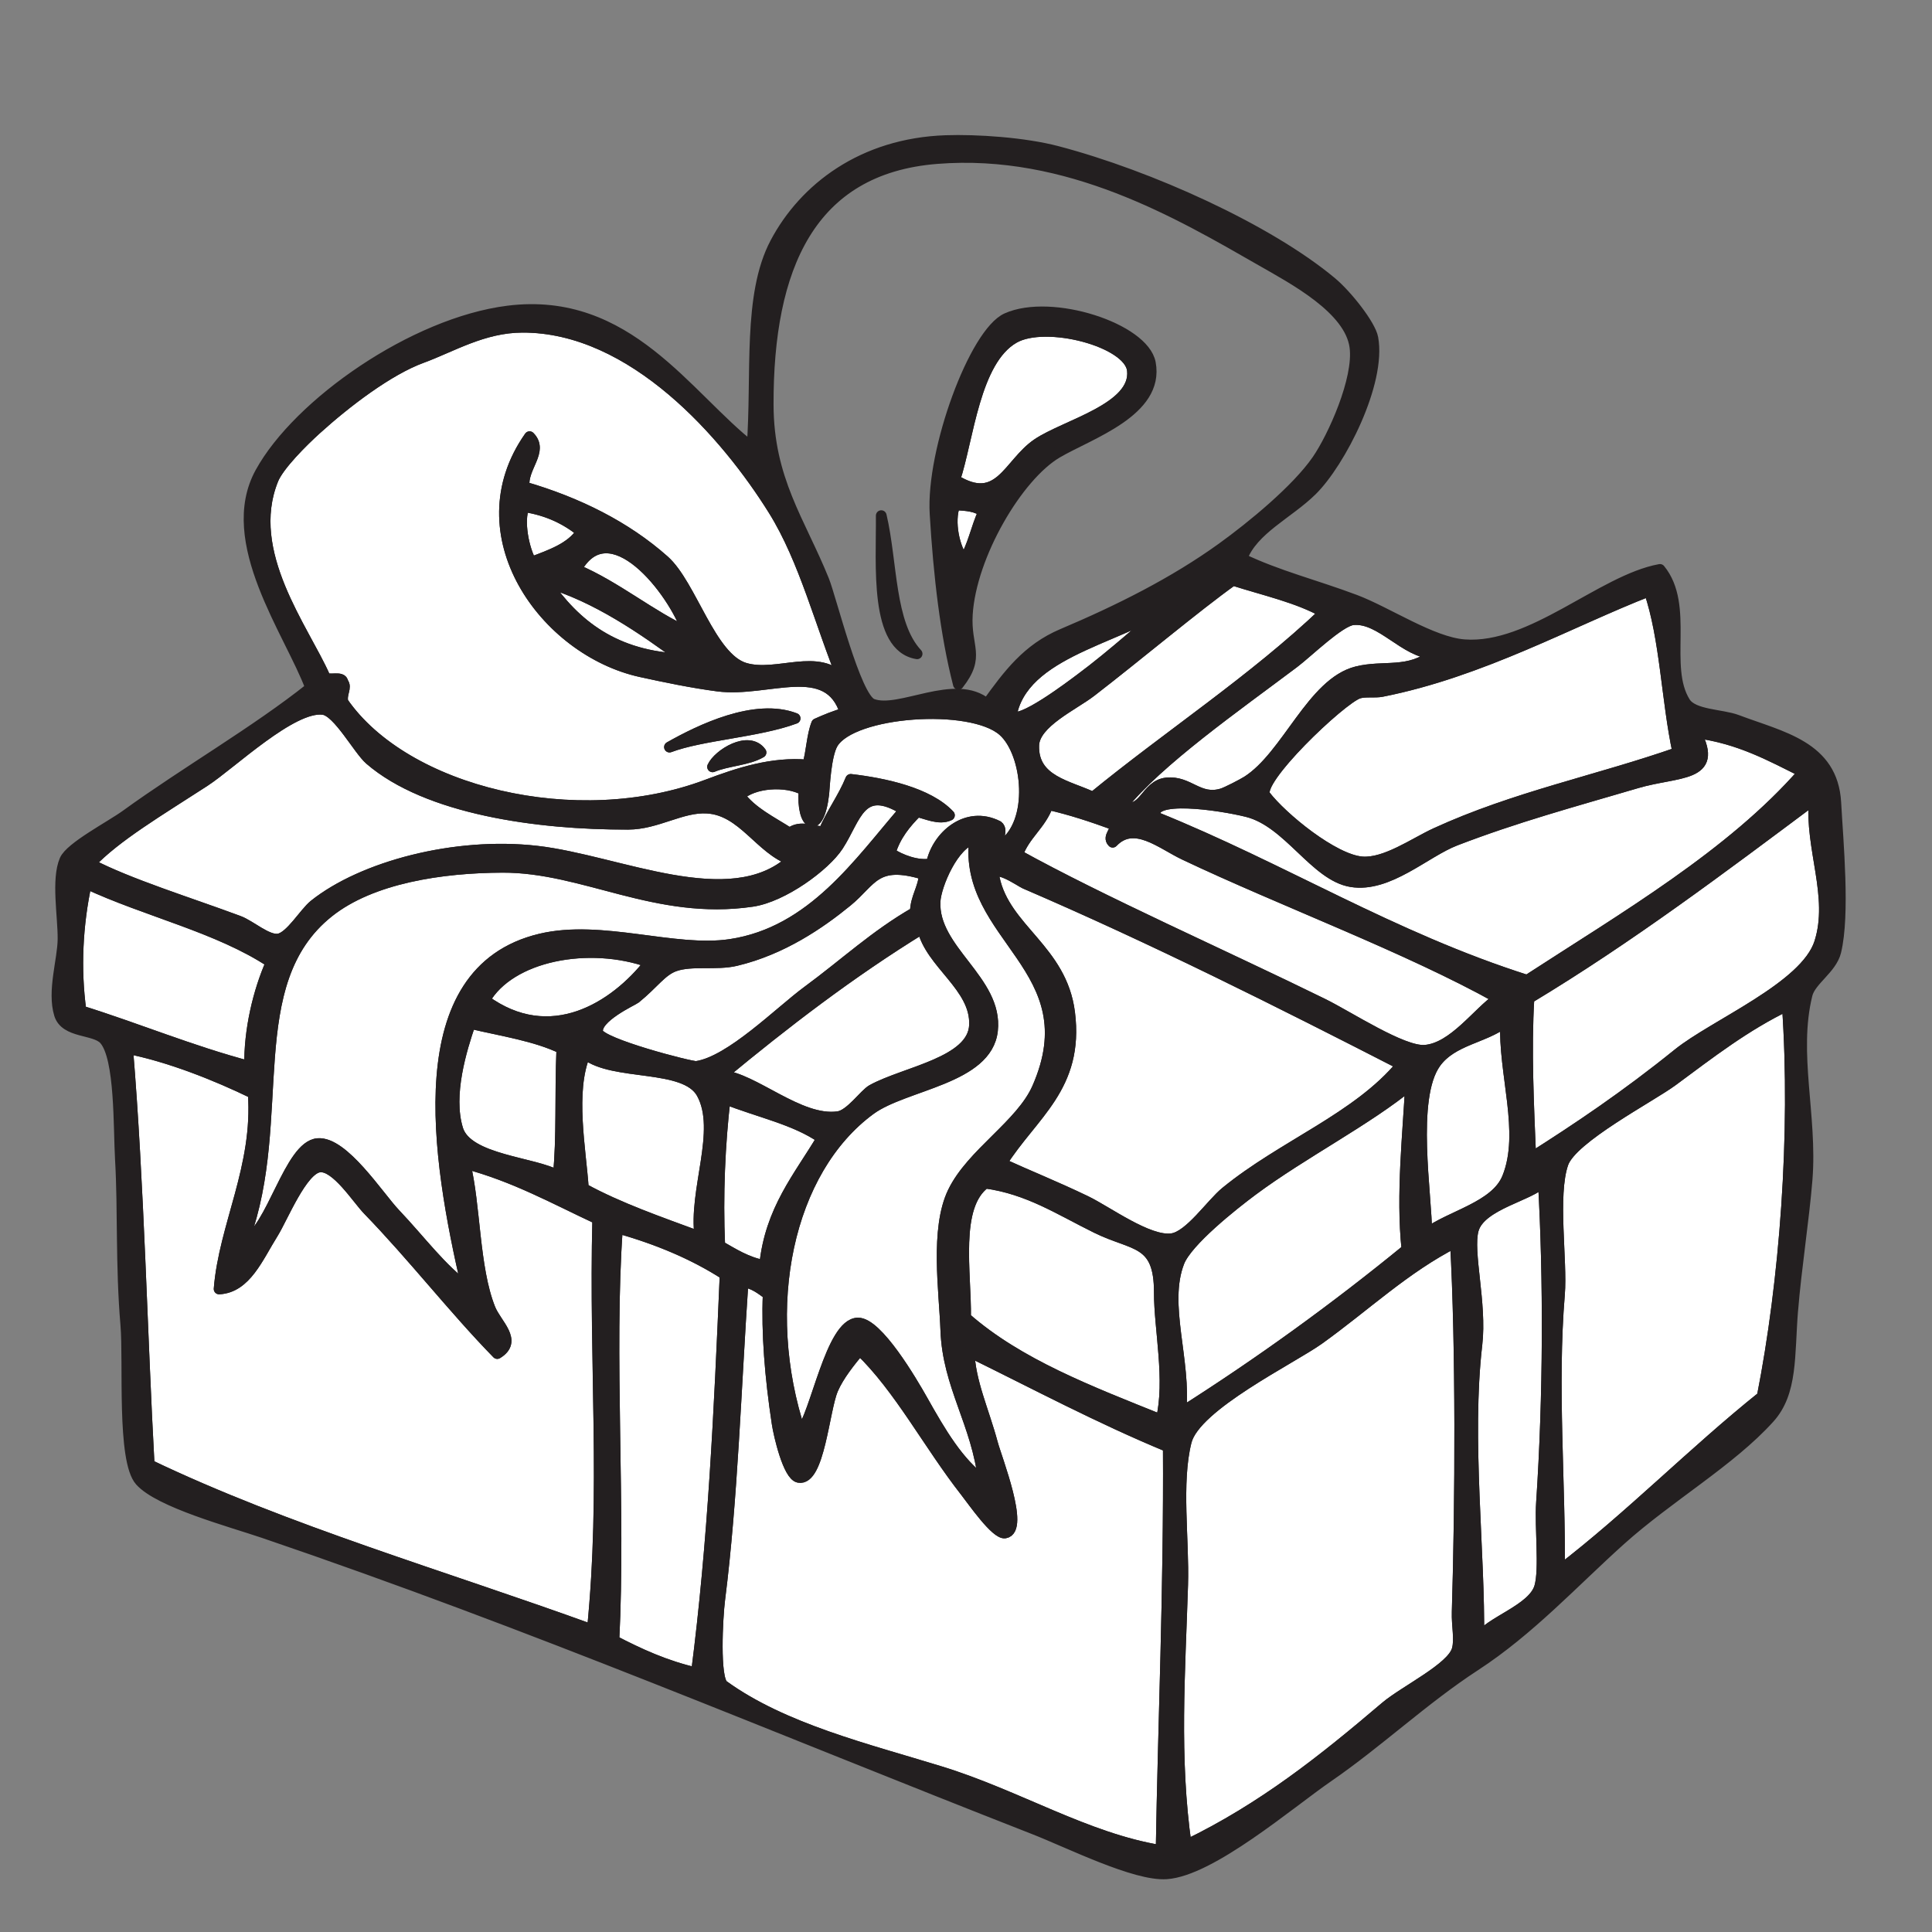
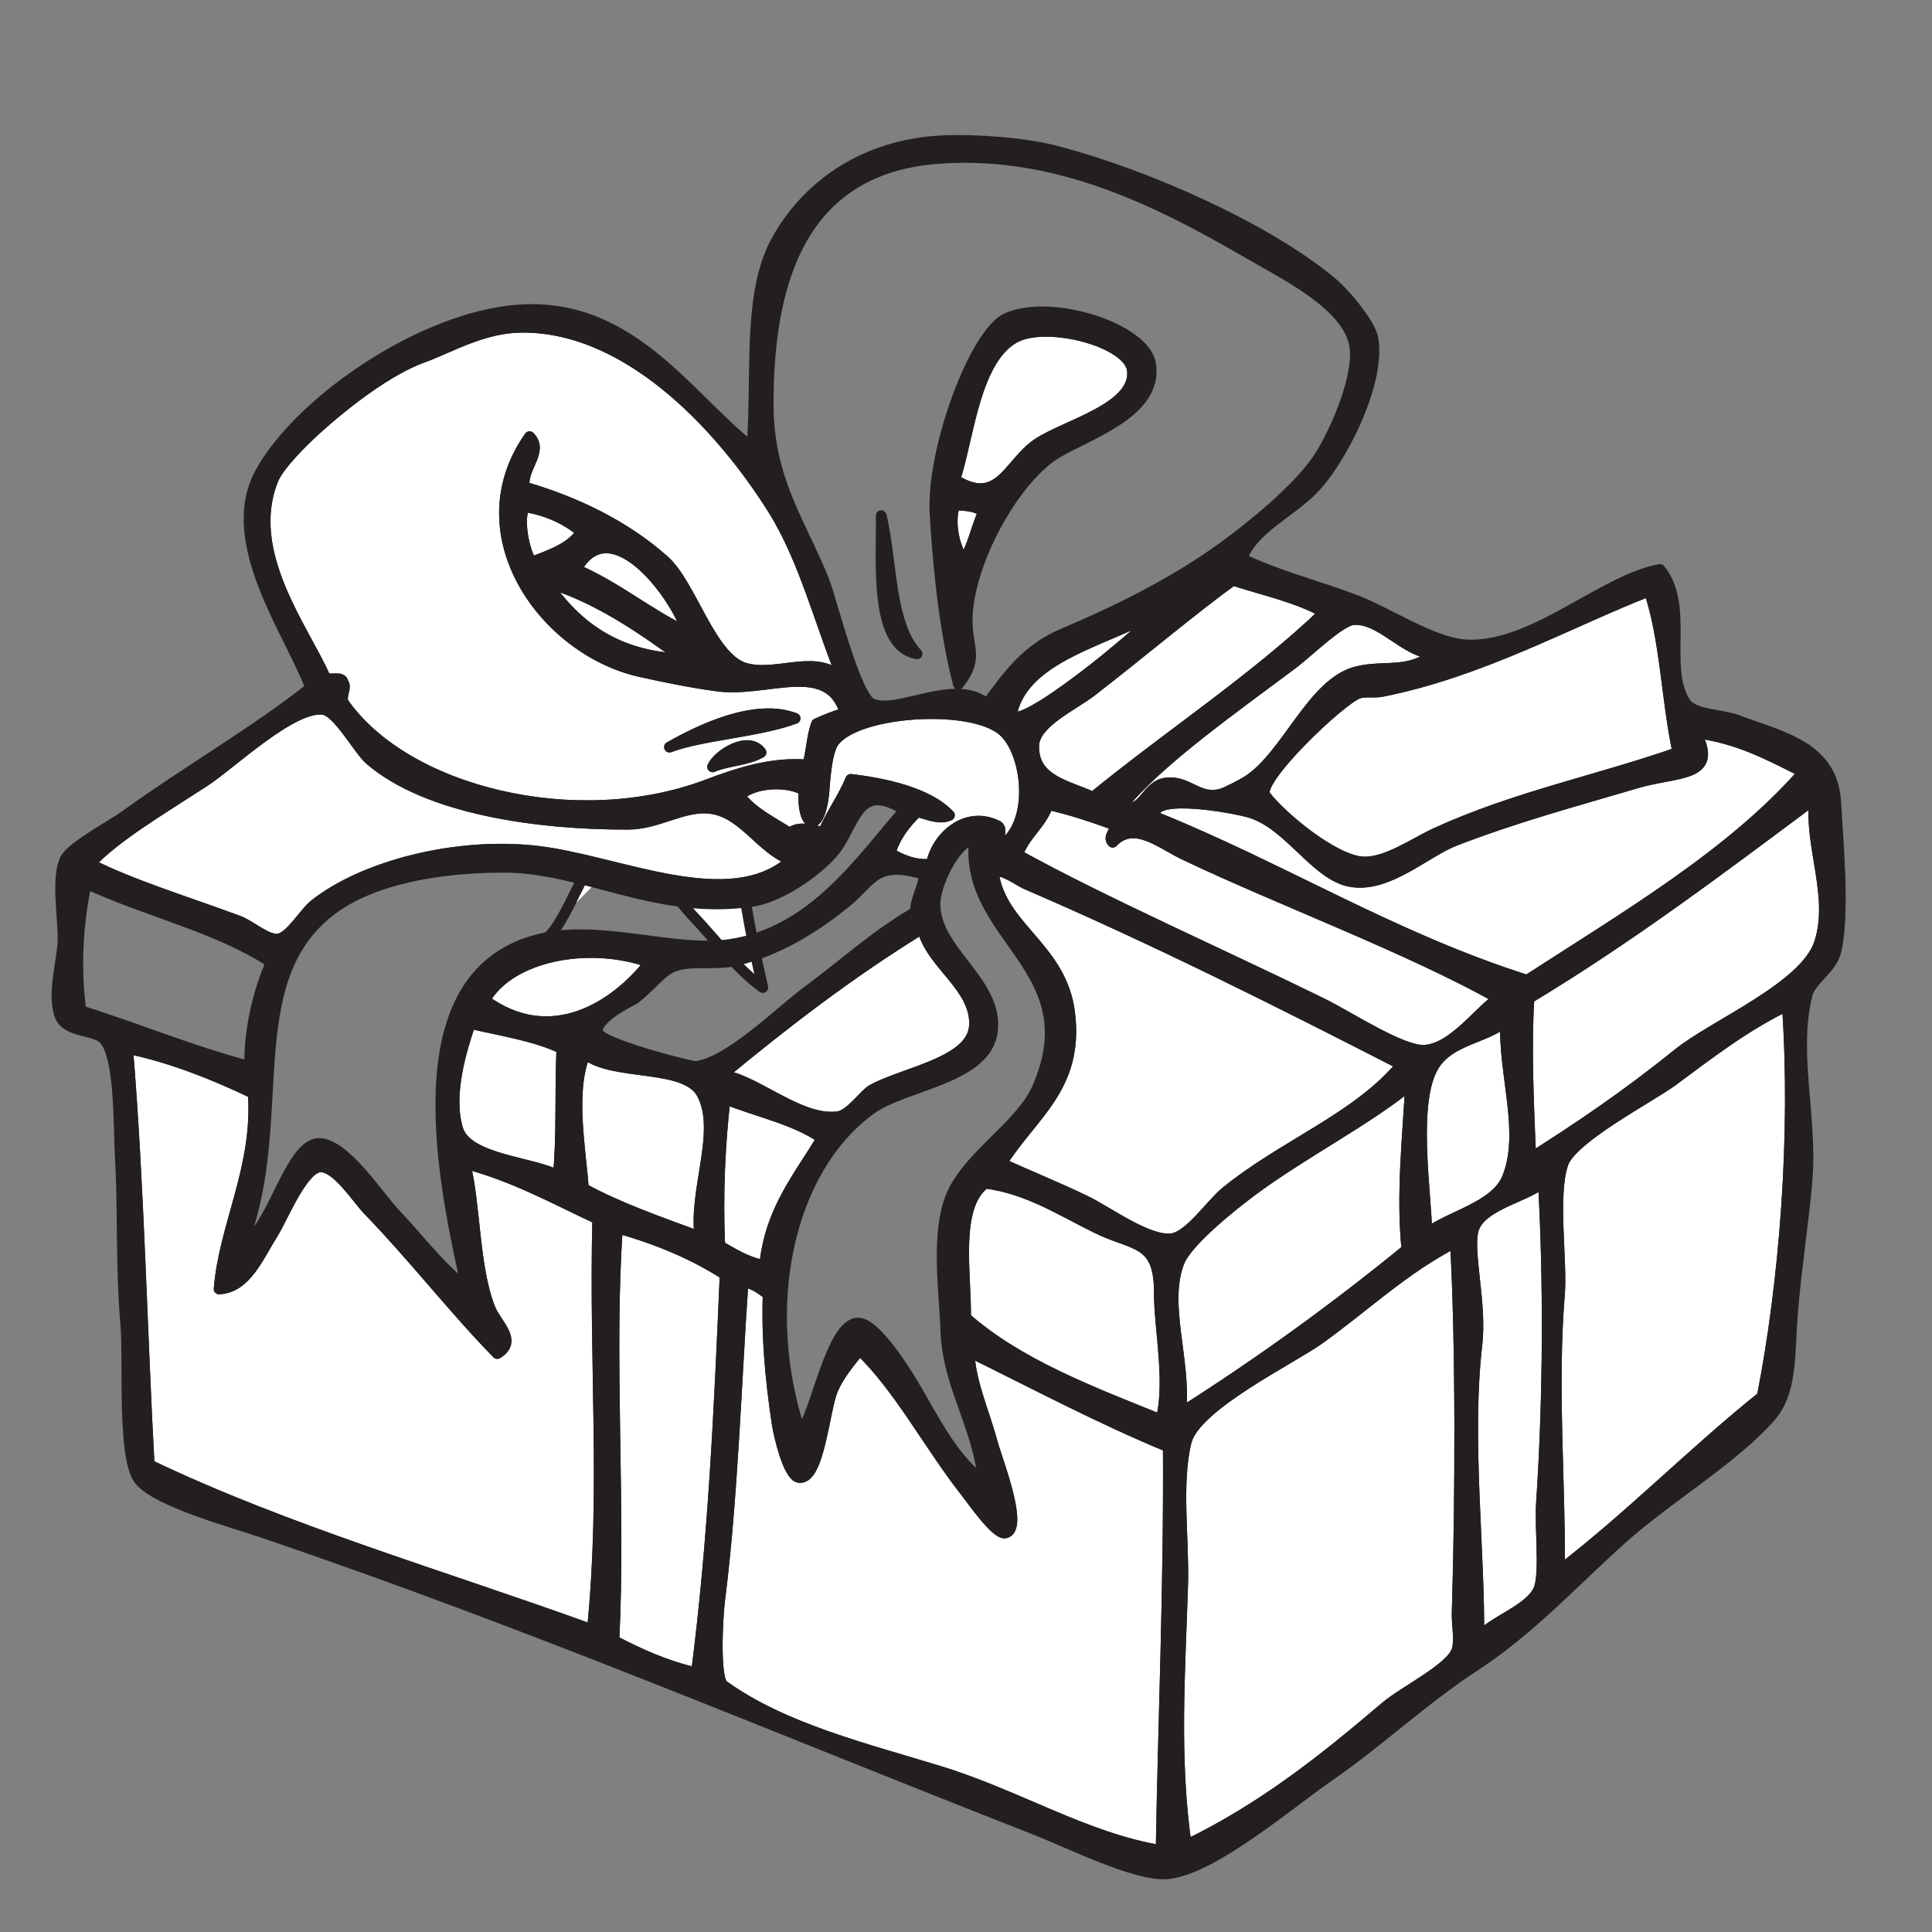
<svg xmlns="http://www.w3.org/2000/svg" id="Layer_1" version="1.1" viewBox="0 0 1080 1080">
  <rect x="0" y="0" width="1080" height="1080" fill="#808080" stroke="none" />
  <defs>
    <style>
      .st0 {
        fill: #231f20;
      }

      .st0, .st1 {
        stroke: #231f20;
        stroke-linecap: round;
        stroke-linejoin: round;
        stroke-width: 6px;
      }

      .st1 {
        fill: #fff;
      }
    </style>
  </defs>
-   <path class="st1" d="M579.88,608.2c29.55-67.17-41.76-84.04-35.12-139.43-11.76,2.46-21.59,26.15-22.05,35.11-1.39,27.28,35.23,44.21,32.1,72.23-3.03,27.15-49.11,30.13-68.2,44.12-46.26,33.88-62.47,110.5-39.13,180.55,8.53-9.61,16.93-60.94,32.09-61.18,10.96-.21,30.23,32.66,36.11,43.12,10.19,18.13,20.24,35.24,34.11,45.13-3.66-32.22-19.95-53.14-21.07-84.25-.77-21.56-5.98-56.55,4.02-77.23,10.41-21.56,38.08-37.6,47.14-58.17" />
  <path class="st1" d="M559.81,472.79c19.06-12.59,14.91-51.87,1-64.19-18-15.96-84.42-11.24-95.28,7.01-4.02,6.77-4.71,25.5-5.02,28.08-2.74,23.99-12.64,17.8-11.02-2.01-10.35-5.67-28.5-4.19-36.12,3.02,6.98,9.41,18.1,14.65,28.08,21.07,6.28-5.04,13.43-.39,19.06-1.01,4.41-10.31,10.79-18.64,15.05-29.08,18.89,2.2,43.36,7.44,55.17,20.04-5.76,2.75-12.87-.95-18.06-2-6.33,6.37-12.14,13.28-15.05,23.06,5.42,3.73,15.58,7.68,23.08,6.03,3.05-15.27,19.54-29.99,37.11-21.07,3.82,2.65-2.81,10.72,2.01,11.03" />
  <path class="st1" d="M813.57,469.79c-16.85,6.46-37.42,26.45-58.17,23.06-20.33-3.31-35.08-33.35-58.17-39.12-15.3-3.83-56.27-9.91-51.15,3.01,71,28.63,132,67.25,207.62,91.27,54.32-35.28,114.29-70.26,154.45-116.35-18.29-9.11-35.9-18.94-60.17-22.07,13.19,25.09-10.09,21.29-33.11,28.1-36.47,10.74-67.19,18.99-101.3,32.09" />
  <path class="st1" d="M539.75,736.58c29.51,26.01,69.78,41.23,109.34,57.16,5.42-22.08-1.06-50.98-1.01-71.2.05-29.63-14.17-25.8-35.11-36.11-20.89-10.29-38.04-21.77-62.19-25.07-17.66,12.87-10.63,50.21-11.02,75.22" />
  <path class="st1" d="M392.31,611.2c-9.33-16.98-49.46-9.39-65.2-22.05-8.88,20.96-2.44,53.62-1.01,75.22,19.86,10.9,42.76,18.77,65.2,27.07-3.75-25.96,12.47-59.38,1.01-80.24" />
  <path class="st1" d="M854.69,558.05c-1.74,28.65-.18,60.43,1.01,89.27,26.36-16.67,53.34-34.82,82.25-58.17,20.36-16.47,71.27-37.3,79.23-62.19,8.28-25.96-5.5-52.65-3.01-80.23-51.71,38.56-103.14,77.4-159.48,111.33" />
  <path class="st1" d="M314.07,586.13c-14.65-7.08-33.57-9.89-51.15-14.04-4.93,14.38-12.91,40.01-7.03,59.19,5.35,17.41,43.07,18.33,56.17,26.07,2.19-21.47.93-44.77,2.01-71.22" />
  <path class="st1" d="M468.54,624.24c6.87-.99,14.68-12.64,19.06-15.05,18.49-10.1,56.24-15.34,57.16-36.1.96-21.59-24.75-34.33-29.08-54.17-40.18,24.69-76.86,52.86-112.33,82.25,17.68,1.11,43.56,26.18,65.19,23.06" />
  <path class="st1" d="M627.01,450.73c12.69,5.02,13.12-11.79,25.07-13.04,12.59-1.32,17.89,10.01,31.09,6.02,2.52-.75,11.62-5.46,14.05-7.03,22.35-14.27,36.2-54.84,61.17-61.17,15.13-3.85,29.61,1.49,43.14-10.03-16.23-.57-29.61-20.51-45.13-19.06-7.55.71-25.46,18.33-33.1,24.08-31.79,23.92-76.04,54.83-96.29,80.24" />
  <path class="st1" d="M759.41,387.54c-9.79,3.24-58.19,49.28-52.16,57.18,9.44,12.33,38.08,35.85,54.17,37.11,13.08,1.01,29.38-10.66,41.11-16.05,44.42-20.38,90.29-29.37,135.41-45.13-6.3-29.15-6.98-63.9-16.05-90.28-43.86,17.05-93.66,45.13-149.45,56.16-3.81.77-9.4-.19-13.03,1.01" />
  <path class="st1" d="M842.66,658.35c10.28-25.41-2.39-58.29-1.01-87.27-11.81,9.26-29.74,10.07-39.12,23.08-14.22,19.72-4.9,74.39-5,95.29,13.64-10.03,38.56-14.87,45.13-31.1" />
  <path class="st1" d="M609.96,386.53c-10,7.7-31.69,17.45-32.1,30.09-.64,19.97,19.6,22.55,33.11,29.08,42.66-34.9,89.64-65.47,129.38-103.31-14.72-8.35-33.68-12.46-51.15-18.06-20.46,14.59-54.47,43.12-79.24,62.19" />
  <path class="st1" d="M796.52,587.13c16.06-1.23,29.63-21.38,41.11-29.07-51.63-28.76-120.76-54.26-175.52-80.27-13.06-6.18-28.16-19.58-40.11-7-3.38-3.31,3.38-6.74,0-10.05-11.54-4.18-23.3-8.13-36.11-11.03-3.85,11.21-13.19,16.92-17.05,28.08,46.95,26.05,115.55,56.28,170.51,83.26,14.62,7.18,44.64,27.05,57.18,26.07" />
-   <path class="st1" d="M302.04,524.94c34.31-8.21,74.91,7.75,106.31,3.01,45.81-6.91,72.03-46.05,97.29-75.21-24.79-15.43-27.03,4.59-37.12,20.06-7.31,11.24-30.83,28.57-48.13,31.09-53.64,7.84-93.82-19.2-139.43-19.06-33.8.1-73.21,5.89-97.29,25.07-49.81,39.71-22.51,115.66-47.14,182.55v2.01c15.47-6.63,25.09-53.91,41.13-55.17,14.37-1.13,33.89,29.37,43.14,39.12,14.42,15.2,26.45,31.65,40.13,41.13-16.75-72.29-34.03-176.6,41.11-194.59" />
+   <path class="st1" d="M302.04,524.94v2.01c15.47-6.63,25.09-53.91,41.13-55.17,14.37-1.13,33.89,29.37,43.14,39.12,14.42,15.2,26.45,31.65,40.13,41.13-16.75-72.29-34.03-176.6,41.11-194.59" />
  <path class="st1" d="M579.88,248.12c15.7-10.67,55.52-19.84,53.16-41.13-1.8-16.08-48.48-28.19-66.2-18.05-22.07,12.6-25.48,56.35-33.1,79.22,24.95,15.53,29.88-9,46.14-20.04" />
  <path class="st1" d="M363.22,537.99c-33.89-12.16-78.05-3.85-92.29,21.06,36.67,26.89,72.77,4.04,92.29-21.06" />
  <path class="st1" d="M603.94,379.51c18.28-13.55,37.64-31.19,54.16-45.13-25.44,21.56-83.35,27.8-92.26,63.19-.1.41-.14,1.59,0,2,2.29,7.22,34.5-17.37,38.1-20.06" />
-   <path class="st1" d="M511.67,509.9c.23-8.47,4.43-12.95,5.02-21.06-27.51-8.41-29.18,3.62-43.12,15.03-14.95,12.21-36.25,26.93-62.21,33.11-10.81,2.58-24.57-.31-34.1,3.01-7.46,2.59-11.81,9.78-22.07,18.06-1.32,1.06-22.77,10.75-21.06,19.05,1.3,6.26,52.48,19.46,55.15,19.06,19.14-2.83,46.52-30.6,62.19-42.12,21.24-15.62,37.53-31.09,60.18-44.13" />
  <path class="st1" d="M427.41,707.5c3.15-31.29,19.27-49.62,32.1-71.22-14.9-10.52-36.07-14.74-54.17-22.05-2.92,25-4.27,53.79-3.01,82.24,7.69,4.34,14.94,9.13,25.07,11.03" />
  <path class="st1" d="M549.78,286.23c-3.44-3.24-9.58-3.77-16.04-4.01-3.5,9.54-.27,24.27,5.02,31.1,5.12-7.58,6.91-18.5,11.02-27.1" />
  <path class="st1" d="M191.71,381.53c2.32,2.81-1.15,6.25,0,11.01,34.68,50.21,130.53,73.73,203.61,46.14,17.36-6.55,36.3-12.81,56.17-11.02,2.19-7.2,2.35-16.39,5.02-23.09,5.08-2.27,10.26-4.45,16.05-6-9.46-30.49-43.37-11.42-71.22-15.05-14.18-1.84-29.92-5.11-43.12-8.01-53.79-11.86-100.52-76.9-62.19-131.39,8.03,8.09-4.36,17.13-3.01,28.07,29.72,8.63,56.75,22.05,78.23,41.14,15.27,13.54,25.89,54.44,45.14,60.17,18.11,5.38,41.49-9.22,55.17,7.01-12.87-30.87-21.68-67.26-39.12-95.28-26.22-42.1-78.49-102.5-140.43-102.31-21.95.06-39.66,11.02-56.18,17.06-18.62,6.78-42.27,24.79-59.17,40.11-7.35,6.69-20.78,19.93-24.06,28.07-16.4,40.76,17.31,83.48,29.08,110.33,1.8,2.55,9.7-.99,10.03,3.03M398.34,428.66c3.18-6.97,20.2-17.67,27.07-8.03-7.34,4.36-18.83,4.58-27.07,8.03M444.47,401.58c-20.5,7.62-52.21,9.24-70.22,16.04,17.13-9.67,47.92-24.63,70.22-16.04" />
  <path class="st1" d="M862.72,660.35c-6.12,7.88-35.14,12.65-39.12,27.08-3.41,12.34,4.69,41.18,2.01,64.2-6.17,52.66,1.78,117.79.99,164.49,5.48-9.45,30.48-16.26,34.11-29.11,2.89-10.19.05-33,1.01-47.13,3.98-59.37,4.11-125.31,1-179.54" />
  <path class="st1" d="M325.11,297.27c-8.49-6.88-18.76-12.01-32.1-14.04-3.51,7.84-.08,24.35,4.02,31.09,10.84-4.19,22.18-7.91,28.08-17.05" />
  <path class="st1" d="M155.6,524.94c6.69-.99,14.61-14.69,20.06-19.06,26.88-21.45,78.58-35.3,124.37-30.08,45.81,5.22,108.05,36.03,142.42,5-17.58-6.07-27.18-27.89-47.14-29.08-14.3-.86-28.06,8.98-44.12,9.02-50.91.16-112.49-8.48-144.44-36.11-6.39-5.52-17.78-26.99-26.07-28.08-17.39-2.24-51.48,30.56-66.19,40.13-25.46,16.53-49.72,30.8-64.2,46.14,21.35,11.25,56.1,21.96,83.25,32.09,6.5,2.41,15.8,10.96,22.07,10.02" />
  <path class="st1" d="M382.28,368.47c-22.69-16.76-49.18-35.06-77.22-43.12,16.38,23.74,38.43,41.8,77.22,43.12" />
  <path class="st1" d="M322.09,318.32c22.34,9.45,42.42,26.44,62.19,35.11-7.83-23.31-43.59-68.83-62.19-35.11" />
  <path class="st1" d="M334.13,681.41c-23.96-11.14-46.43-23.77-74.23-31.09,5.87,23.23,4.87,58.24,14.05,81.24,3.46,8.69,15.67,18,4.01,25.07-24.34-24.92-47.21-54.47-72.22-80.23-6.04-6.22-17.92-25.13-27.08-24.08-9.79,1.11-20.64,28.41-26.09,37.12-8.43,13.47-15.07,30.29-30.09,31.09,2.8-35.41,22.07-68.14,19.07-109.35-20.94-10.16-46.99-20.52-70.22-25.06,6.3,75.66,8.05,160.52,12.04,232.7,76.61,36.73,164.57,62.1,247.74,92.29,7.84-78.18.99-147.57,3.01-229.7" />
-   <path class="st1" d="M151.59,537.99c-29.56-19.59-69.83-28.47-103.31-44.15-4.97,22.91-6.25,47.67-3.01,71.23,31.84,9.93,61.23,22.34,94.28,31.09-.35-20.46,4.9-42.07,12.03-58.17" />
  <path class="st1" d="M345.17,686.43c-5.08,70.18,1.74,157.51-2.01,230.69,14.11,7.31,28.72,14.11,46.14,18.06,9.44-73.03,12.8-146.01,16.05-222.68-17.49-11.27-37.72-19.78-60.18-26.07" />
  <path class="st1" d="M660.11,789.74c44.41-28.13,86.46-58.64,126.38-91.29-3.29-30.66.77-66.28,2-92.26-23.78,19.73-60.46,38.51-88.25,59.17-10.83,8.05-36.57,28.42-41.13,40.13-9.27,23.82,3.98,54.89,1,84.25" />
  <path class="st1" d="M685.18,666.37c32.13-26.27,73.64-41.39,98.29-71.2-68.25-34.97-137.85-70.01-210.62-101.32-2.26-.96-19.1-12.82-17.06-3,5.96,28.6,37.68,39.88,42.12,75.21,5.25,41.58-20.82,56.87-38.1,84.26,15.42,7.07,30.14,12.89,47.14,21.07,11.97,5.76,35.04,22.92,48.15,21.07,9.92-1.41,21.91-19.41,30.08-26.09" />
  <path class="st1" d="M813.57,694.46c-28.12,14.27-50.51,35.73-76.22,54.16-15.31,10.97-69.14,37.04-74.23,57.16-5.85,23.17-1.21,54.95-2.01,80.25-1.54,49.15-4.98,96.54,2.01,145.43,42.73-20.64,76.62-47.67,111.33-77.22,10.59-9.02,37.29-21.78,40.11-32.1,1.63-5.94-.23-13.08,0-21.05,1.88-61.36,2.26-149.05-1-206.63" />
  <path class="st1" d="M999.12,562.06c-23.66,11.42-42.88,26.37-64.19,42.12-12.25,9.06-56.22,31.86-61.18,46.14-6.2,17.8-.45,54.62-2,73.21-4.29,51.59.52,106.47,0,154.47,39.71-30.48,74.36-66.06,113.33-97.29,12.63-64.06,19.06-146.53,14.04-218.66" />
  <path class="st1" d="M541.76,755.63c.49,16.76,8.05,32.63,13.04,51.15,2.29,8.57,18,48.32,7.01,50.16-5.07.84-18.07-17.97-22.07-23.07-20.68-26.37-36.9-57.84-59.17-79.24-5.15,6.2-11.73,14.27-15.04,22.07-4.87,11.47-7.6,51.34-19.06,49.15-5.86-1.11-11.09-23.73-12.04-30.09-3.97-26.23-5.9-50.87-5-72.22-4.08-2.94-7.92-6.15-14.05-7.03-3.98,58.38-5.96,121.95-13.03,177.53-1.28,10.05-3.11,44.43,2.01,48.15,33.5,24.3,80.66,35.59,121.35,48.14,43.41,13.39,81.49,37.33,123.38,44.13,1.1-69.09,4.49-145.99,4.01-225.67-38.79-16.04-74.52-35.15-111.33-53.17" />
  <path class="st0" d="M1002.14,732.57c1.85-23.19,6.25-51.08,8.03-73.23,2.83-35.5-8.12-70.35,0-103.31,1.98-8.05,13.69-14.43,16.05-24.08,5.03-20.72,1.19-61.44,0-83.25-1.75-31.62-30.35-36.74-55.17-46.13-8.66-3.28-24.5-2.71-29.09-10.03-12.5-19.97,2.52-53.87-14.04-74.23-32.57,5.95-71.79,44.95-109.34,42.12-18.14-1.36-43.02-18.24-61.17-25.07-22.2-8.34-43.12-13.46-63.19-23.08,5.93-16.3,25.96-25.14,39.1-38.1,15.9-15.65,38.71-60.11,34.11-85.25-1.34-7.29-14.46-23.92-23.06-31.1-35.49-29.65-101.72-59.63-153.47-73.23-18.49-4.85-45.02-6.59-62.17-6-46.53,1.58-79.15,26.66-95.29,57.16-15.52,29.34-10.01,73.63-13.04,114.35-36.38-28.2-69.4-84.65-136.41-76.24-52.7,6.63-117.19,51.69-138.42,90.28-21.22,38.57,16.63,89.49,28.08,120.37-30.69,24.45-70.13,47.14-103.31,71.19-8.41,6.11-30.99,17.83-34.1,25.07-4.68,10.92-.91,31.34-1.01,44.13-.08,11.63-5.99,29.11-2,42.12,3.25,10.61,19.72,8.08,25.07,14.05,9.1,10.19,7.97,49.4,9.02,67.2,1.63,27.9.17,58.81,3.01,92.27,1.79,21.06-2.2,75.79,8.01,87.27,10.74,12.06,50.59,22.75,69.22,29.08,152.25,51.83,284.24,108.4,430.29,165.51,20.03,7.82,56.63,26.25,74.21,25.07,24.92-1.69,68.69-39.31,90.28-54.18,28.11-19.34,53.53-43.47,82.25-62.18,30.48-19.85,55.06-46.69,81.24-70.21,26.97-24.21,61.57-44.16,83.25-68.21,12.97-14.35,11.03-34.95,13.04-60.17M1017.18,526.96c-7.95,24.88-58.86,45.72-79.23,62.18-28.91,23.35-55.88,41.5-82.25,58.18-1.19-28.84-2.75-60.61-1.01-89.27,56.36-33.92,107.79-72.76,159.48-111.35-2.49,27.59,11.29,54.3,3.01,80.25M947.97,409.6c24.28,3.14,41.89,12.95,60.18,22.08-40.18,46.06-100.14,81.06-154.47,116.34-75.61-24.01-136.61-62.65-207.62-91.26-5.12-12.93,35.85-6.85,51.16-3.02,23.09,5.78,37.85,35.81,58.17,39.12,20.76,3.38,41.32-16.6,58.17-23.05,34.11-13.11,64.81-21.37,101.3-32.11,23.04-6.78,46.29-2.98,33.1-28.08M557.8,461.76c-17.58-8.92-34.05,5.79-37.09,21.07-7.51,1.65-17.67-2.28-23.08-6.03,2.92-9.78,8.7-16.7,15.04-23.06,5.2,1.05,12.3,4.76,18.06,2-11.81-12.6-36.28-17.85-55.17-20.06-4.27,10.45-10.64,18.79-15.04,29.09-5.63.62-12.8-4.03-19.06,1.01-9.98-6.42-21.12-11.66-28.1-21.07,7.64-7.21,25.79-8.69,36.12-3.02-1.62,19.81,8.27,26,11.03,2.01.3-2.58.99-21.31,5-28.08,10.86-18.26,77.29-22.97,95.28-7.01,13.91,12.32,18.06,51.6-1,64.19-4.82-.31,1.83-8.39-2.01-11.03M532.73,666.36c-10,20.68-4.78,55.67-4.01,77.23,1.1,31.13,17.4,52.03,21.06,84.26-13.87-9.89-23.92-27.01-34.1-45.13-5.89-10.45-25.15-43.33-36.11-43.14-15.16.26-23.57,51.59-32.1,61.2-23.34-70.05-7.12-146.67,39.12-180.55,19.11-13.99,65.18-16.98,68.21-44.13,3.12-28-33.49-44.94-32.1-72.22.45-8.96,10.29-32.63,22.07-35.11-6.65,55.39,64.64,72.25,35.11,139.43-9.06,20.58-36.73,36.6-47.14,58.16M612.98,686.43c20.93,10.31,35.16,6.5,35.1,36.11-.04,20.23,6.43,49.13,1.01,71.22-39.56-15.95-79.83-31.18-109.34-57.18.39-25.01-6.63-62.35,11.03-75.24,24.14,3.32,41.29,14.79,62.19,25.09M391.31,691.45c-22.46-8.3-45.35-16.18-65.2-27.07-1.44-21.61-7.88-54.26,1.01-75.24,15.73,12.67,55.85,5.08,65.19,22.05,11.45,20.86-4.76,54.28-1,80.25M255.9,631.25c-5.9-19.15,2.1-44.78,7.01-59.16,17.59,4.15,36.52,6.95,51.16,14.04-1.09,26.45.18,49.73-2.01,71.2-13.09-7.74-50.82-8.66-56.17-26.09M260.92,719.54c-13.67-9.49-25.7-25.94-40.13-41.14-9.24-9.75-28.77-40.24-43.12-39.12-16.04,1.26-25.66,48.54-41.13,55.17v-2.01c24.65-66.87-2.66-142.84,47.14-182.54,24.06-19.2,63.49-24.98,97.28-25.09,45.64-.13,85.8,26.92,139.43,19.06,17.3-2.51,40.83-19.85,48.15-31.09,10.07-15.47,12.32-35.49,37.11-20.06-25.26,29.16-51.47,68.31-97.28,75.21-31.43,4.75-72.02-11.21-106.34-3.01-75.13,18-57.86,122.3-41.11,194.61M270.96,559.05c14.21-24.91,58.37-33.22,92.27-21.05-19.53,25.09-55.62,47.93-92.27,21.05M389.3,596.17c-2.68.38-53.88-12.8-55.17-19.06-1.71-8.31,19.75-17.98,21.07-19.06,10.24-8.29,14.6-15.47,22.07-18.05,9.53-3.32,23.29-.44,34.1-3.03,25.96-6.16,47.26-20.87,62.18-33.09,13.96-11.41,15.61-23.45,43.14-15.04-.58,8.1-4.78,12.6-5.02,21.07-22.65,13.03-38.95,28.5-60.17,44.12-15.7,11.54-43.07,39.31-62.19,42.14M544.77,573.09c-.92,20.76-38.69,26.01-57.18,36.11-4.38,2.4-12.19,14.05-19.05,15.04-21.63,3.11-47.5-21.95-65.2-23.06,35.49-29.38,72.16-57.57,112.34-82.24,4.33,19.82,30.04,32.57,29.08,54.16M405.35,614.22c18.09,7.31,39.27,11.55,54.16,22.07-12.84,21.6-28.94,39.92-32.09,71.22-10.15-1.91-17.39-6.69-25.07-11.05-1.26-28.42.09-57.24,3.01-82.24M565.83,397.57c8.91-35.38,66.82-41.63,92.27-63.19-16.53,13.94-35.89,31.58-54.17,45.13-3.6,2.68-35.81,27.29-38.1,20.06-.14-.39-.1-1.58,0-2M585.88,449.73c12.81,2.9,24.59,6.85,36.12,11.03,3.37,3.29-3.38,6.73,0,10.03,11.97-12.58,27.07.82,40.13,7.01,54.74,26,123.9,51.5,175.52,80.24-11.5,7.7-25.06,27.85-41.13,29.08-12.55.97-42.55-18.89-57.18-26.07-54.96-26.98-123.55-57.23-170.52-83.25,3.88-11.18,13.21-16.88,17.05-28.08M802.54,594.16c9.39-13,27.3-13.82,39.12-23.08-1.39,28.98,11.29,61.84,1.01,87.27-6.57,16.23-31.49,21.07-45.14,31.1.1-20.9-9.21-75.57,5.02-95.29M921.9,330.36c9.08,26.38,9.74,61.14,16.05,90.28-45.12,15.78-90.99,24.76-135.41,45.14-11.75,5.38-28.04,17.06-41.13,16.04-16.08-1.24-44.72-24.78-54.17-37.11-6.03-7.9,42.38-53.94,52.17-57.16,3.62-1.21,9.21-.25,13.03-1.01,55.79-11.03,105.58-39.13,149.45-56.18M801.53,365.47c-13.52,11.53-27.99,6.2-43.12,10.05-24.98,6.31-38.82,46.9-61.18,61.17-2.44,1.56-11.53,6.26-14.04,7.01-13.2,3.99-18.5-7.34-31.1-6.02-11.94,1.26-12.38,18.06-25.06,13.04,20.24-25.41,64.5-56.31,96.28-80.24,7.65-5.74,25.57-23.36,33.11-24.08,15.51-1.45,28.9,18.49,45.12,19.06M740.36,342.4c-39.74,37.83-86.75,68.39-129.39,103.31-13.51-6.53-33.75-9.11-33.1-29.09.41-12.63,22.11-22.38,32.1-30.08,24.76-19.09,58.77-47.62,79.22-62.19,17.49,5.6,36.44,9.71,51.17,18.06M523.71,88.63c73.54-5.86,135.55,30.83,181.55,57.18,17.81,10.22,49.31,26.8,52.15,48.15,2.4,18.02-12.32,50.49-21.07,63.18-11.47,16.66-36.72,37.29-53.16,49.15-26.94,19.44-57.8,34.82-89.27,48.14-19.73,8.36-30.26,22.7-42.14,39.12-17.83-14.94-48.94,5.85-64.19,0-9.37-3.59-22.96-59-27.07-69.21-13.32-32.94-31.03-56.17-31.09-98.29-.14-76.27,23.16-131.74,94.28-137.42M152.58,268.17c3.29-8.14,16.73-21.41,24.08-28.08,16.91-15.32,40.57-33.32,59.19-40.11,16.5-6.03,34.2-17,56.17-17.06,61.93-.19,114.21,60.21,140.41,102.32,17.45,28.02,26.27,64.41,39.13,95.28-13.68-16.23-37.05-1.65-55.17-7.03-19.25-5.73-29.87-46.62-45.14-60.17-21.47-19.07-48.52-32.49-78.23-41.13-1.35-10.94,11.03-19.98,3.02-28.08-38.35,54.51,8.38,119.54,62.18,131.4,13.2,2.9,28.95,6.17,43.12,8.01,27.86,3.6,61.74-15.45,71.22,15.03-5.8,1.58-10.96,3.76-16.05,6.03-2.68,6.69-2.83,15.9-5,23.08-19.86-1.79-38.82,4.49-56.18,11.03-73.07,27.58-168.94,4.06-203.61-46.14-1.17-4.76,2.32-8.21,0-11.03-.35-4.01-8.23-.47-10.03-3.01-11.77-26.85-45.47-69.57-29.09-110.33M322.1,318.32c18.6-33.74,54.35,11.8,62.18,35.11-19.77-8.67-39.85-25.66-62.18-35.11M382.27,368.47c-38.79-1.34-60.85-19.38-77.22-43.12,28.04,8.06,54.54,26.35,77.22,43.12M297.03,314.32c-4.11-6.74-7.53-23.25-4.02-31.09,13.34,2.04,23.6,7.16,32.1,14.04-5.91,9.14-17.24,12.85-28.08,17.05M114.48,436.68c14.7-9.57,48.8-42.37,66.2-40.11,8.28,1.08,19.68,22.55,26.07,28.07,31.96,27.63,93.53,36.26,144.43,36.12,16.06-.05,29.82-9.89,44.13-9.02,19.97,1.19,29.55,23,47.15,29.07-34.4,31.03-96.64.22-142.44-5-45.79-5.23-97.5,8.65-124.37,30.09-5.46,4.36-13.38,18.06-20.07,19.05-6.24.93-15.57-7.6-22.05-10.02-27.16-10.13-61.9-20.83-83.25-32.09,14.47-15.34,38.74-29.61,64.19-46.14M45.27,565.06c-3.23-23.54-1.96-48.31,3.01-71.22,33.48,15.67,73.75,24.56,103.31,44.15-7.13,16.09-12.38,37.7-12.03,58.17-33.05-8.75-62.43-21.16-94.28-31.1M331.13,911.1c-83.17-30.17-171.13-55.56-247.74-92.27-3.99-72.19-5.74-157.03-12.04-232.7,23.23,4.54,49.28,14.9,70.22,25.06,2.99,41.2-16.27,73.95-19.06,109.35,15.01-.8,21.65-17.63,30.08-31.09,5.43-8.71,16.31-36.02,26.09-37.12,9.17-1.05,21.04,17.87,27.08,24.08,25.01,25.75,47.88,55.32,72.22,80.23,11.67-7.09-.56-16.38-4.01-25.07-9.18-22.99-8.17-58.01-14.05-81.24,27.8,7.33,50.27,19.95,74.23,31.09-2.02,82.13,4.84,151.52-3.01,229.69M343.17,917.12c3.72-73.18-3.09-160.51,1.98-230.69,22.48,6.29,42.71,14.82,60.2,26.07-3.27,76.65-6.6,149.63-16.05,222.68-17.44-3.97-32.04-10.76-46.13-18.06M649.08,1034.48c-41.89-6.81-79.96-30.75-123.38-44.13-40.7-12.55-87.85-23.84-121.35-48.15-5.12-3.71-3.29-38.08-2.01-48.15,7.07-55.57,9.06-119.15,13.03-177.52,6.15.87,9.96,4.07,14.05,7.01-.89,21.35,1.02,45.99,5.02,72.22.96,6.37,6.17,28.98,12.03,30.09,11.46,2.19,14.17-37.68,19.05-49.14,3.31-7.79,9.91-15.87,15.05-22.07,22.27,21.39,38.51,52.87,59.17,79.23,3.99,5.1,17.01,23.91,22.07,23.06,10.98-1.83-4.72-41.59-7.01-50.15-4.98-18.51-12.54-34.4-13.04-51.16,36.81,18.04,72.53,37.15,111.33,53.17.49,79.7-2.89,156.59-4.01,225.68M606.95,671.39c-17-8.19-31.73-14.02-47.14-21.07,17.3-27.41,43.37-42.69,38.12-84.26-4.46-35.33-36.17-46.62-42.12-75.22-2.05-9.8,14.79,2.04,17.05,3.01,72.77,31.31,142.4,66.36,210.63,101.32-24.66,29.81-66.16,44.94-98.3,71.19-8.17,6.69-20.15,24.69-30.08,26.09-13.09,1.87-36.19-15.3-48.15-21.05M659.11,705.48c4.56-11.71,30.31-32.06,41.13-40.11,27.81-20.68,64.49-39.45,88.27-59.17-1.23,25.98-5.29,61.6-2,92.27-39.93,32.65-81.98,63.14-126.4,91.29,2.99-29.37-10.27-60.43-1-84.27M814.57,922.14c-2.83,10.32-29.52,23.06-40.11,32.09-34.71,29.57-68.6,56.59-111.34,77.23-6.98-48.88-3.53-96.27-2-145.43.79-25.31-3.85-57.09,2-80.24,5.1-20.12,58.93-46.19,74.23-57.18,25.71-18.42,48.1-39.88,76.24-54.16,3.25,57.58,2.88,145.25,1,206.63-.25,7.99,1.63,15.12,0,21.05M860.71,887.03c-3.63,12.85-28.63,19.66-34.11,29.08.79-46.69-7.17-111.81-1-164.49,2.71-23.01-5.42-51.83-2.01-64.19,3.99-14.43,33-19.19,39.12-27.07,3.12,54.22,2.98,120.16-1,179.54-.95,14.13,1.88,36.94-1,47.13M871.75,878c.53-48-4.29-102.88,0-154.47,1.54-18.58-4.19-55.4,2.01-73.21,4.97-14.29,48.93-37.09,61.18-46.13,21.3-15.77,40.53-30.7,64.18-42.14,5.02,72.11-1.41,154.6-14.03,218.66-38.97,31.23-73.62,66.81-113.34,97.29" />
  <path class="st0" d="M374.25,417.62c18-6.81,49.72-8.41,70.22-16.04-22.31-8.62-53.11,6.35-70.22,16.04" />
  <path class="st0" d="M398.33,428.66c8.25-3.45,19.73-3.67,27.08-8.03-6.88-9.65-23.91,1.05-27.08,8.03" />
  <path class="st0" d="M512.67,365.47c-15.67-16.75-13.86-50.99-20.04-77.22.25,27.55-3.86,73.32,20.04,77.22" />
  <path class="st0" d="M535.75,382.54c12.5-15.9,3.84-20.51,5-39.14,2.09-33.13,28.16-77.32,50.15-90.26,18.2-10.7,57.2-23.19,52.17-50.15-3.66-19.5-55.31-36.2-80.25-25.07-18.07,8.06-42.25,73.89-40.11,109.32,2.06,34.44,5.87,67.5,13.04,95.31M566.82,188.95c17.74-10.14,64.42,1.96,66.2,18.05,2.37,21.28-37.46,30.44-53.14,41.11-16.26,11.06-21.2,35.58-46.14,20.06,7.61-22.87,11.02-66.63,33.09-79.22M533.74,282.22c6.46.23,12.62.77,16.04,4.01-4.1,8.6-5.89,19.51-11.02,27.08-5.28-6.82-8.51-21.56-5.02-31.09" />
</svg>